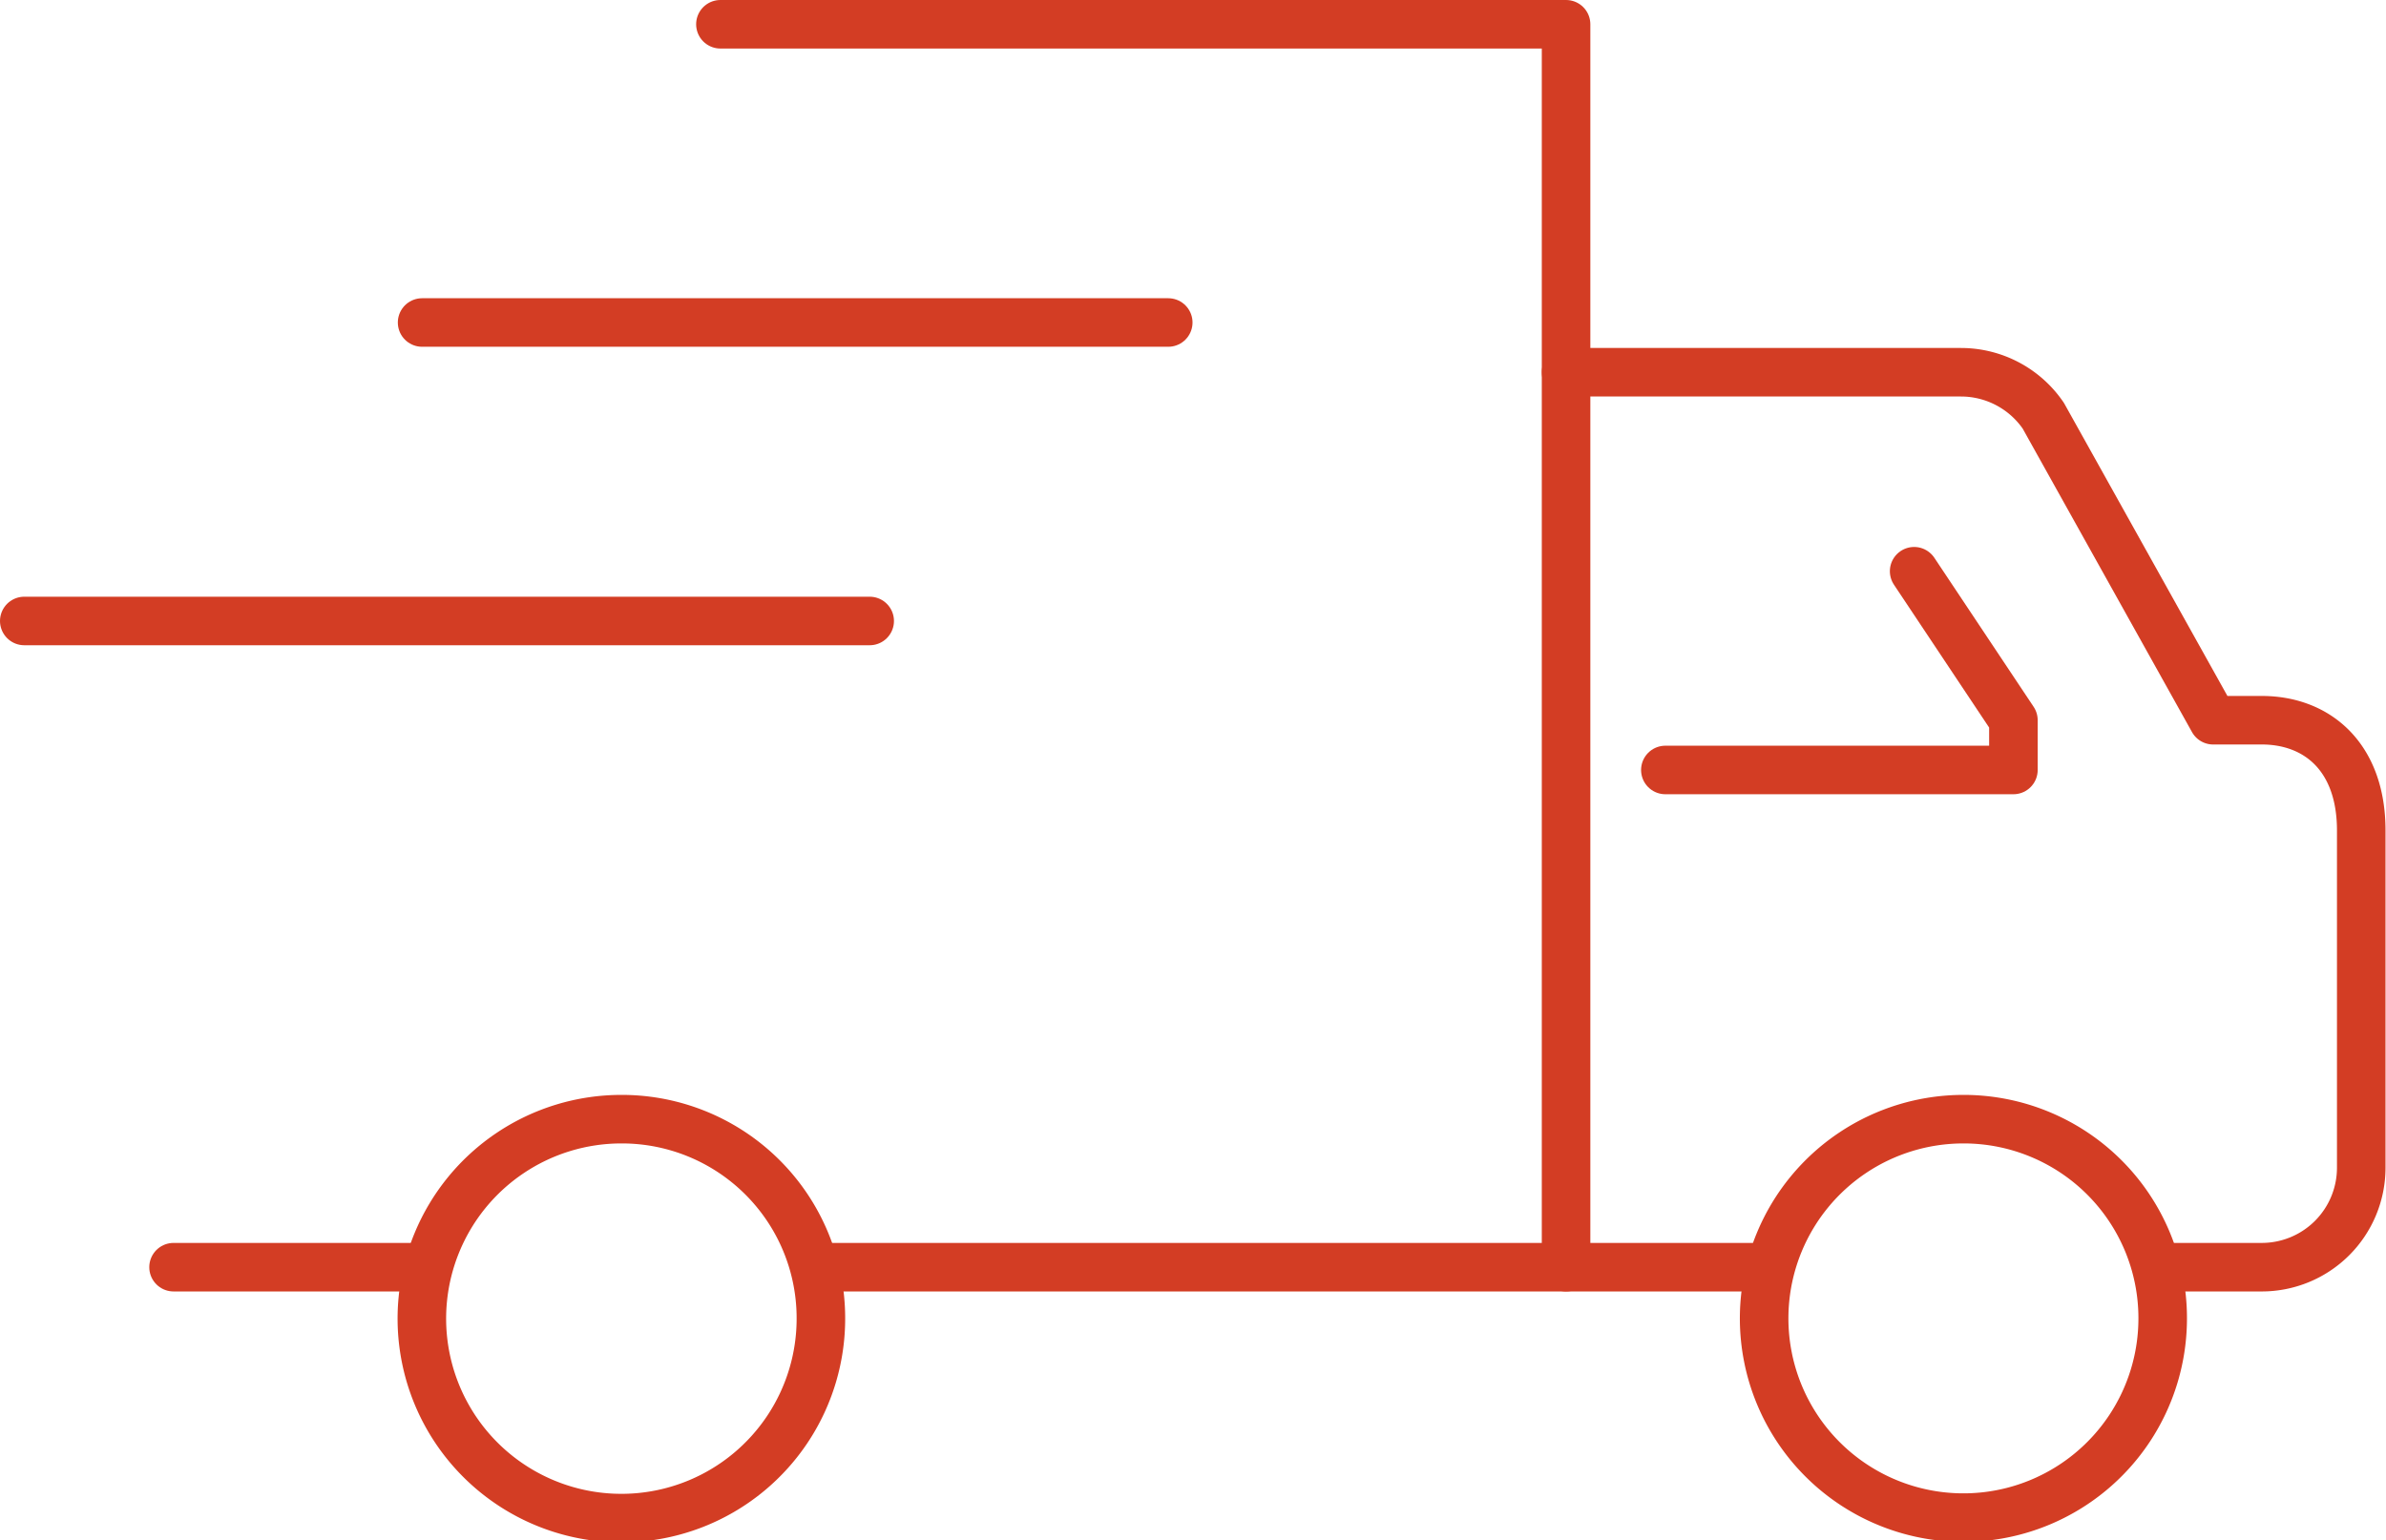
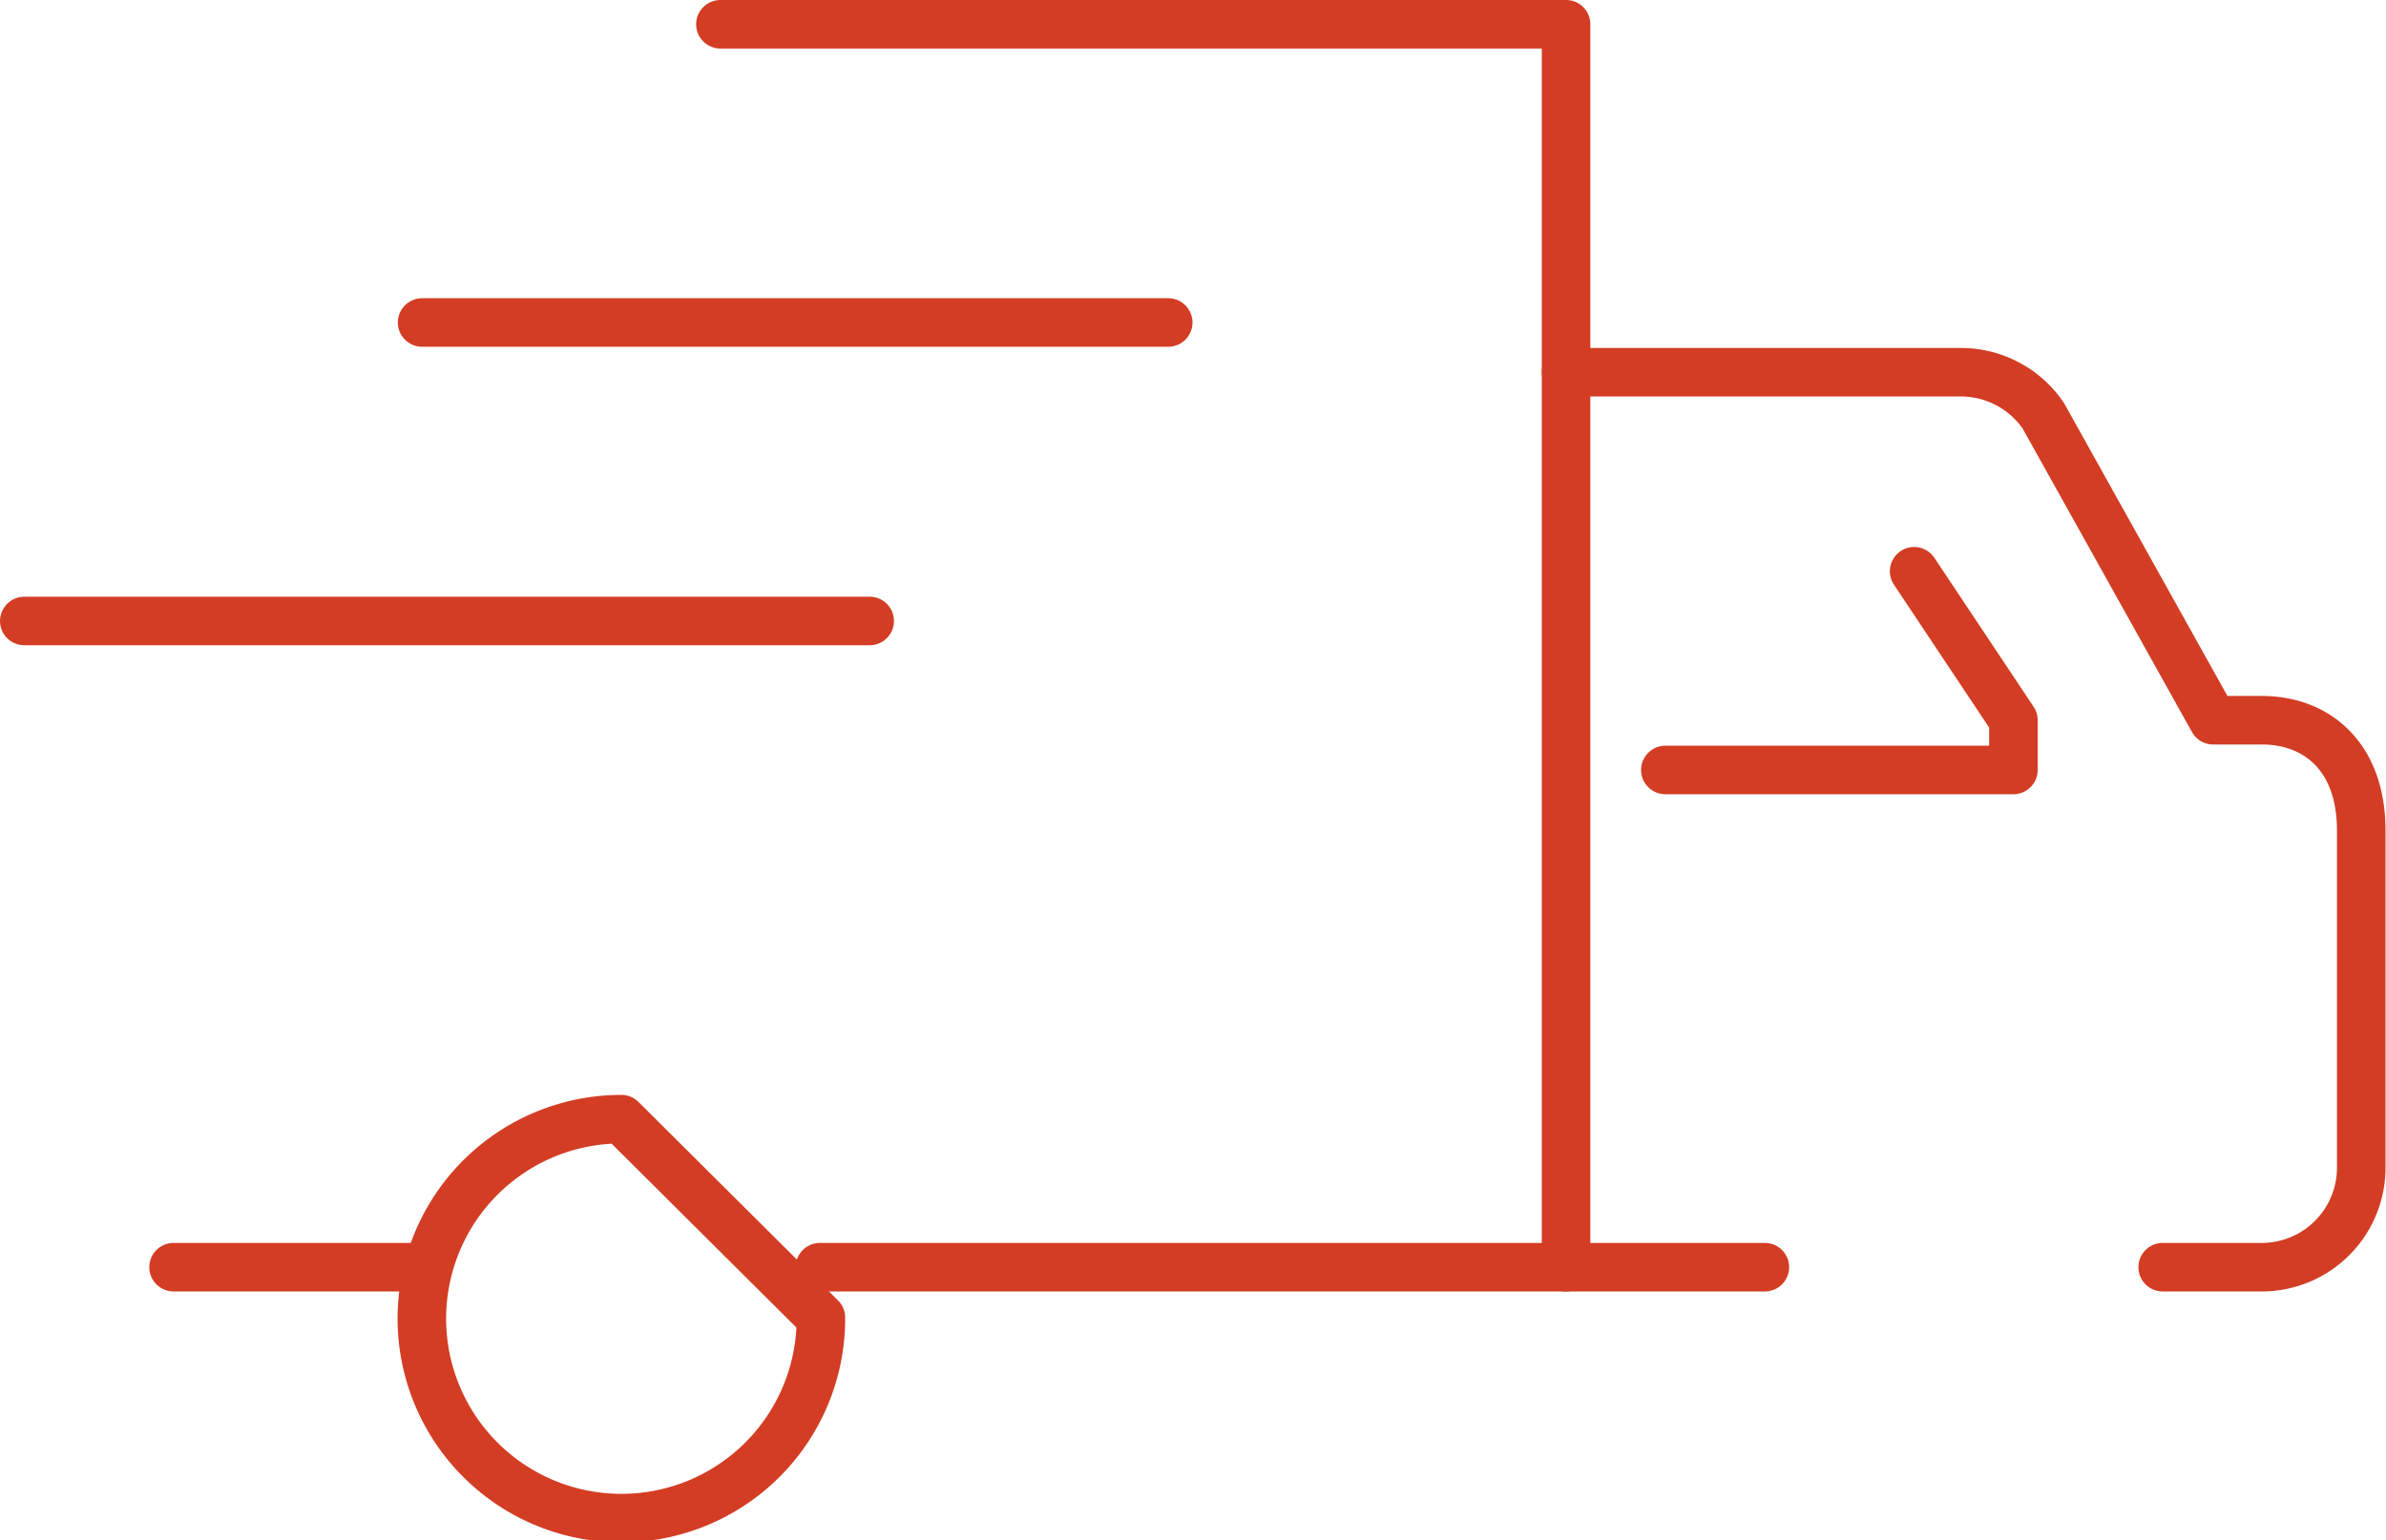
<svg xmlns="http://www.w3.org/2000/svg" viewBox="0 0 98.3 63.48">
  <defs>
    <style>.cls-1{fill:none;stroke:#d33d24;stroke-linecap:round;stroke-linejoin:round;stroke-width:2px;}</style>
  </defs>
  <title>delivery-ic</title>
  <g id="Слой_2" data-name="Слой 2">
    <g id="Layer_1" data-name="Layer 1">
      <path class="cls-1" d="M64.52,15.34H80.79a4.11,4.11,0,0,1,3.39,1.79l7,12.55h2c2.3,0,4.1,1.53,4.1,4.54V48.13a4.1,4.1,0,0,1-4.1,4.09H89.1" />
      <polyline class="cls-1" points="29.68 1 64.52 1 64.52 52.22 33.78 52.22" />
      <line class="cls-1" x1="17.39" y1="52.22" x2="7.15" y2="52.22" />
-       <path class="cls-1" d="M89.1,54.3a8.21,8.21,0,1,1-8.21-8.18A8.2,8.2,0,0,1,89.1,54.3Z" />
-       <path class="cls-1" d="M33.82,54.3a8.22,8.22,0,1,1-8.22-8.18A8.2,8.2,0,0,1,33.82,54.3Z" />
+       <path class="cls-1" d="M33.82,54.3a8.22,8.22,0,1,1-8.22-8.18Z" />
      <line class="cls-1" x1="64.52" y1="52.22" x2="72.71" y2="52.22" />
      <polyline class="cls-1" points="68.61 31.73 82.95 31.73 82.95 29.68 78.86 23.54" />
      <line class="cls-1" x1="1" y1="25.59" x2="35.83" y2="25.59" />
      <line class="cls-1" x1="17.39" y1="13.29" x2="48.13" y2="13.29" />
    </g>
  </g>
</svg>